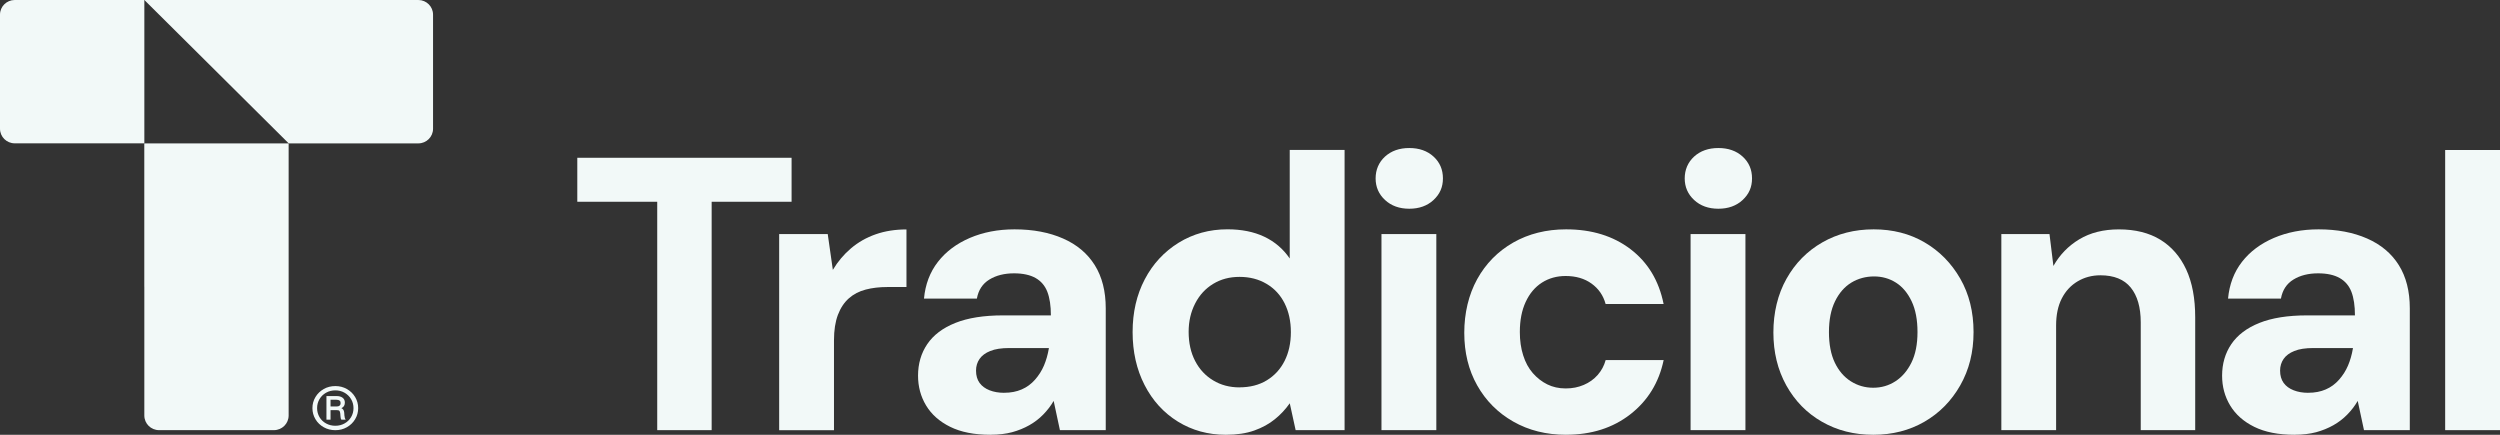
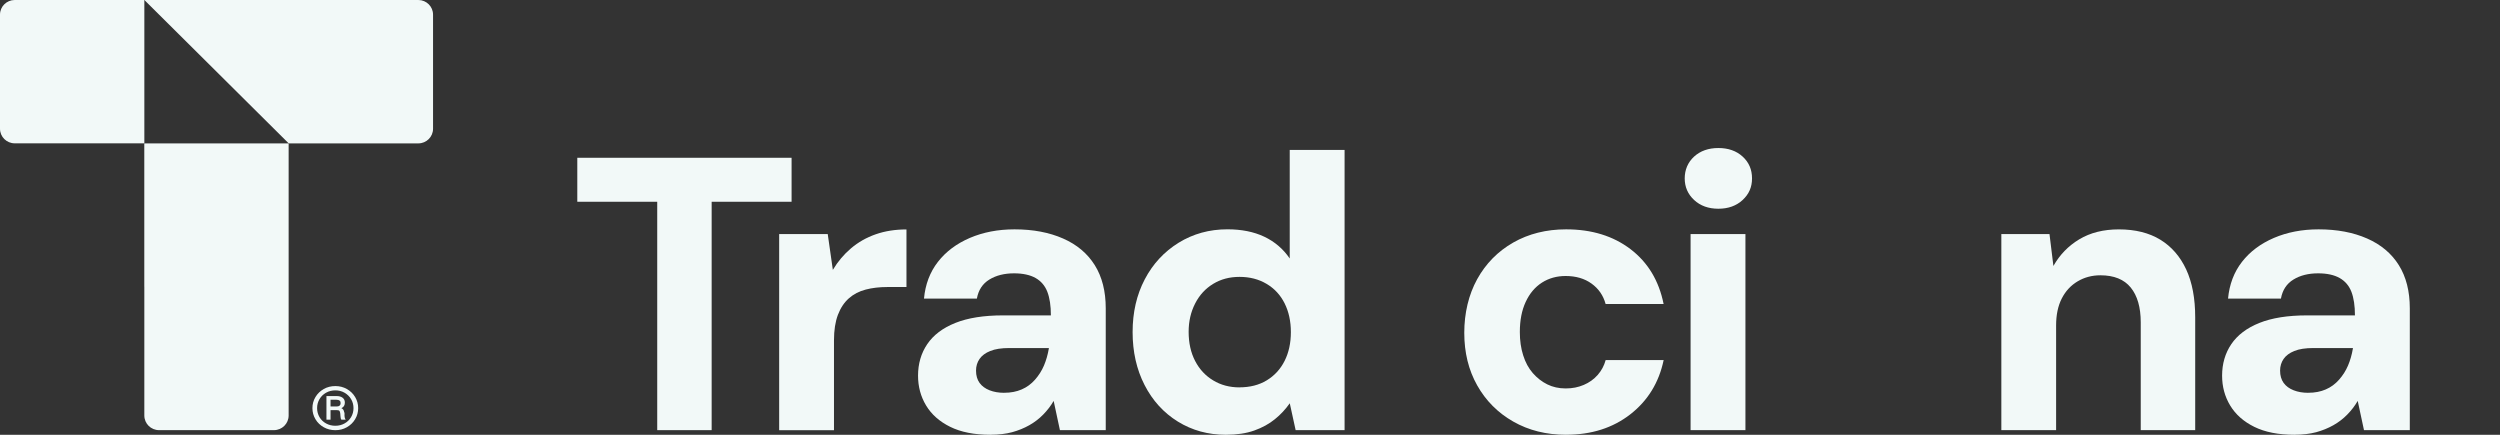
<svg xmlns="http://www.w3.org/2000/svg" width="138" height="24" viewBox="0 0 138 24" fill="none">
  <rect x="0" y="0" width="138" height="24" fill="#333333" stroke="none" />
  <g clip-path="url(#clip0_5506_5039)">
-     <path d="M19.146 21.473C19.338 21.582 19.491 21.727 19.603 21.915C19.715 22.101 19.771 22.306 19.771 22.529C19.771 22.751 19.715 22.956 19.603 23.142C19.491 23.328 19.338 23.476 19.146 23.584C18.953 23.693 18.742 23.746 18.511 23.746C18.28 23.746 18.063 23.693 17.871 23.584C17.679 23.476 17.526 23.331 17.414 23.142C17.302 22.956 17.246 22.751 17.246 22.529C17.246 22.306 17.302 22.101 17.414 21.915C17.526 21.729 17.679 21.582 17.871 21.473C18.063 21.364 18.277 21.311 18.511 21.311C18.744 21.311 18.953 21.364 19.146 21.473ZM19.019 23.374C19.172 23.29 19.294 23.171 19.381 23.024C19.469 22.874 19.513 22.71 19.513 22.529C19.513 22.348 19.469 22.183 19.381 22.033C19.294 21.884 19.172 21.768 19.019 21.678C18.866 21.591 18.696 21.548 18.511 21.548C18.326 21.548 18.151 21.591 17.998 21.678C17.844 21.765 17.723 21.884 17.635 22.033C17.548 22.183 17.504 22.348 17.504 22.529C17.504 22.71 17.548 22.874 17.635 23.024C17.723 23.174 17.844 23.29 17.998 23.374C18.151 23.459 18.321 23.502 18.511 23.502C18.701 23.502 18.866 23.459 19.019 23.374ZM19.017 22.963C19.019 23.007 19.026 23.043 19.034 23.072C19.043 23.099 19.058 23.13 19.078 23.164H18.844C18.827 23.145 18.815 23.118 18.808 23.084C18.8 23.053 18.795 23.012 18.793 22.963L18.783 22.831C18.776 22.758 18.761 22.71 18.737 22.681C18.713 22.654 18.669 22.64 18.603 22.64H18.246V23.164H18.02V21.862H18.576C18.718 21.862 18.829 21.893 18.912 21.956C18.995 22.019 19.036 22.108 19.036 22.224C19.036 22.372 18.973 22.473 18.844 22.531C18.936 22.57 18.988 22.649 19 22.773L19.014 22.963H19.017ZM18.749 22.386C18.786 22.355 18.803 22.309 18.803 22.251C18.803 22.128 18.727 22.067 18.576 22.067H18.246V22.437H18.596C18.662 22.437 18.713 22.42 18.749 22.389V22.386Z" fill="#F2F9F8" />
+     <path d="M19.146 21.473C19.338 21.582 19.491 21.727 19.603 21.915C19.715 22.101 19.771 22.306 19.771 22.529C19.771 22.751 19.715 22.956 19.603 23.142C19.491 23.328 19.338 23.476 19.146 23.584C18.953 23.693 18.742 23.746 18.511 23.746C18.28 23.746 18.063 23.693 17.871 23.584C17.679 23.476 17.526 23.331 17.414 23.142C17.302 22.956 17.246 22.751 17.246 22.529C17.246 22.306 17.302 22.101 17.414 21.915C17.526 21.729 17.679 21.582 17.871 21.473C18.063 21.364 18.277 21.311 18.511 21.311C18.744 21.311 18.953 21.364 19.146 21.473ZM19.019 23.374C19.172 23.29 19.294 23.171 19.381 23.024C19.469 22.874 19.513 22.71 19.513 22.529C19.513 22.348 19.469 22.183 19.381 22.033C19.294 21.884 19.172 21.768 19.019 21.678C18.866 21.591 18.696 21.548 18.511 21.548C18.326 21.548 18.151 21.591 17.998 21.678C17.844 21.765 17.723 21.884 17.635 22.033C17.548 22.183 17.504 22.348 17.504 22.529C17.504 22.71 17.548 22.874 17.635 23.024C17.723 23.174 17.844 23.29 17.998 23.374C18.151 23.459 18.321 23.502 18.511 23.502C18.701 23.502 18.866 23.459 19.019 23.374ZM19.017 22.963C19.019 23.007 19.026 23.043 19.034 23.072C19.043 23.099 19.058 23.13 19.078 23.164H18.844C18.827 23.145 18.815 23.118 18.808 23.084C18.8 23.053 18.795 23.012 18.793 22.963L18.783 22.831C18.776 22.758 18.761 22.71 18.737 22.681C18.713 22.654 18.669 22.64 18.603 22.64H18.246V23.164H18.02V21.862H18.576C18.718 21.862 18.829 21.893 18.912 21.956C18.995 22.019 19.036 22.108 19.036 22.224C19.036 22.372 18.973 22.473 18.844 22.531C18.936 22.57 18.988 22.649 19 22.773H19.017ZM18.749 22.386C18.786 22.355 18.803 22.309 18.803 22.251C18.803 22.128 18.727 22.067 18.576 22.067H18.246V22.437H18.596C18.662 22.437 18.713 22.42 18.749 22.389V22.386Z" fill="#F2F9F8" />
    <path d="M0.812 0C0.365 0 0 0.362 0 0.807V7.105C0 7.552 0.365 7.912 0.812 7.912H7.968V0H0.812Z" fill="#F2F9F8" />
    <path d="M23.089 0H7.969L15.937 7.915H23.092C23.542 7.915 23.904 7.552 23.904 7.108V0.807C23.904 0.36 23.539 0 23.092 0H23.089Z" fill="#F2F9F8" />
    <path d="M7.967 15.829V22.937C7.967 23.384 8.332 23.744 8.78 23.744H15.12C15.57 23.744 15.933 23.381 15.933 22.937V7.917H7.965V15.832L7.967 15.829Z" fill="#F2F9F8" />
    <path d="M36.279 23.744V11.137H31.867V8.709H43.695V11.137H39.283V23.744H36.277H36.279Z" fill="#F2F9F8" />
    <path d="M43.01 23.744V12.921H45.691L45.973 14.897C46.247 14.438 46.581 14.042 46.977 13.706C47.373 13.37 47.828 13.111 48.339 12.933C48.85 12.754 49.416 12.665 50.037 12.665V15.844H48.976C48.543 15.844 48.147 15.89 47.787 15.984C47.427 16.078 47.116 16.238 46.858 16.467C46.598 16.697 46.396 17.001 46.252 17.381C46.109 17.76 46.036 18.229 46.036 18.787V23.747H43.008L43.01 23.744Z" fill="#F2F9F8" />
    <path d="M54.677 24C53.782 24 53.04 23.853 52.449 23.56C51.858 23.268 51.415 22.874 51.118 22.379C50.822 21.886 50.676 21.338 50.676 20.736C50.676 20.077 50.846 19.497 51.184 18.997C51.522 18.497 52.038 18.105 52.731 17.827C53.424 17.549 54.302 17.409 55.37 17.409H58.009C58.009 16.88 57.943 16.445 57.814 16.11C57.685 15.774 57.469 15.52 57.165 15.346C56.861 15.175 56.464 15.088 55.975 15.088C55.443 15.088 54.988 15.201 54.613 15.431C54.239 15.66 54.008 16.011 53.923 16.484H51.004C51.077 15.697 51.333 15.02 51.773 14.455C52.213 13.889 52.799 13.45 53.536 13.133C54.27 12.819 55.093 12.66 56 12.66C57.024 12.66 57.916 12.829 58.68 13.165C59.444 13.5 60.027 13.991 60.431 14.636C60.835 15.281 61.037 16.076 61.037 17.02V23.742H58.507L58.162 22.13C58.004 22.403 57.812 22.652 57.588 22.881C57.364 23.111 57.109 23.307 56.819 23.471C56.53 23.635 56.214 23.763 55.868 23.858C55.523 23.949 55.127 23.998 54.679 23.998L54.677 24ZM55.433 21.681C55.793 21.681 56.114 21.62 56.396 21.497C56.678 21.376 56.922 21.198 57.131 20.961C57.34 20.724 57.505 20.463 57.627 20.178C57.748 19.891 57.839 19.576 57.897 19.233V19.212H55.713C55.28 19.212 54.93 19.265 54.664 19.374C54.397 19.48 54.2 19.627 54.071 19.813C53.942 19.999 53.877 20.214 53.877 20.458C53.877 20.731 53.942 20.956 54.071 21.135C54.2 21.314 54.385 21.449 54.623 21.543C54.861 21.637 55.132 21.683 55.433 21.683V21.681Z" fill="#F2F9F8" />
    <path d="M67.666 24C66.686 24 65.803 23.756 65.017 23.271C64.232 22.785 63.619 22.111 63.179 21.251C62.738 20.391 62.52 19.417 62.52 18.33C62.52 17.243 62.743 16.272 63.191 15.419C63.638 14.566 64.261 13.894 65.061 13.399C65.861 12.906 66.759 12.658 67.754 12.658C68.532 12.658 69.21 12.793 69.787 13.066C70.363 13.339 70.833 13.74 71.193 14.269V8.277H74.221V23.742H71.519L71.195 22.261C70.964 22.589 70.692 22.884 70.373 23.14C70.057 23.399 69.677 23.607 69.237 23.764C68.797 23.921 68.274 24 67.668 24H67.666ZM68.422 21.381C68.999 21.381 69.5 21.253 69.925 20.995C70.351 20.736 70.679 20.379 70.91 19.922C71.141 19.463 71.256 18.934 71.256 18.332C71.256 17.731 71.139 17.202 70.91 16.743C70.679 16.284 70.349 15.926 69.916 15.67C69.483 15.412 68.987 15.284 68.425 15.284C67.863 15.284 67.391 15.412 66.966 15.67C66.54 15.929 66.209 16.289 65.971 16.755C65.732 17.221 65.613 17.741 65.613 18.313C65.613 18.929 65.732 19.466 65.971 19.925C66.209 20.384 66.54 20.741 66.966 20.997C67.391 21.256 67.877 21.384 68.425 21.384L68.422 21.381Z" fill="#F2F9F8" />
-     <path d="M77.792 11.522C77.245 11.522 76.797 11.36 76.452 11.039C76.106 10.717 75.934 10.319 75.934 9.848C75.934 9.376 76.106 8.961 76.452 8.644C76.797 8.33 77.245 8.171 77.792 8.171C78.339 8.171 78.787 8.328 79.132 8.644C79.477 8.959 79.65 9.36 79.65 9.848C79.65 10.336 79.477 10.717 79.132 11.039C78.787 11.36 78.339 11.522 77.792 11.522ZM76.257 23.744V12.921H79.285V23.744H76.257Z" fill="#F2F9F8" />
    <path d="M86.449 24C85.354 24 84.382 23.756 83.53 23.27C82.679 22.785 82.017 22.118 81.541 21.273C81.064 20.427 80.828 19.461 80.828 18.373C80.828 17.286 81.067 16.269 81.541 15.409C82.017 14.549 82.679 13.877 83.53 13.389C84.382 12.904 85.354 12.66 86.449 12.66C87.862 12.66 89.046 13.024 90.005 13.754C90.963 14.484 91.573 15.494 91.831 16.781H88.63C88.502 16.308 88.241 15.933 87.852 15.653C87.463 15.373 86.986 15.235 86.424 15.235C85.936 15.235 85.498 15.356 85.116 15.6C84.734 15.844 84.435 16.199 84.219 16.663C84.002 17.129 83.895 17.682 83.895 18.328C83.895 18.801 83.956 19.229 84.08 19.615C84.201 20.002 84.379 20.328 84.61 20.594C84.841 20.859 85.106 21.067 85.41 21.217C85.712 21.367 86.052 21.442 86.427 21.442C86.802 21.442 87.118 21.376 87.422 21.248C87.723 21.12 87.981 20.937 88.19 20.7C88.399 20.463 88.548 20.188 88.633 19.874H91.834C91.573 21.12 90.96 22.118 89.995 22.869C89.029 23.621 87.847 23.998 86.449 23.998V24Z" fill="#F2F9F8" />
    <path d="M94.854 11.522C94.307 11.522 93.859 11.36 93.514 11.039C93.169 10.717 92.996 10.319 92.996 9.848C92.996 9.376 93.169 8.961 93.514 8.644C93.859 8.33 94.307 8.171 94.854 8.171C95.401 8.171 95.849 8.328 96.194 8.644C96.54 8.959 96.712 9.36 96.712 9.848C96.712 10.336 96.54 10.717 96.194 11.039C95.849 11.36 95.401 11.522 94.854 11.522ZM93.32 23.744V12.921H96.348V23.744H93.32Z" fill="#F2F9F8" />
-     <path d="M103.404 24C102.351 24 101.408 23.761 100.571 23.28C99.734 22.802 99.08 22.13 98.603 21.273C98.126 20.412 97.891 19.439 97.891 18.352C97.891 17.265 98.131 16.247 98.615 15.387C99.097 14.527 99.758 13.858 100.593 13.38C101.429 12.901 102.373 12.66 103.426 12.66C104.479 12.66 105.416 12.899 106.238 13.38C107.06 13.86 107.714 14.525 108.205 15.378C108.694 16.23 108.94 17.214 108.94 18.33C108.94 19.446 108.694 20.412 108.205 21.273C107.716 22.133 107.055 22.802 106.228 23.28C105.399 23.759 104.457 24 103.407 24H103.404ZM103.404 21.403C103.852 21.403 104.258 21.285 104.625 21.048C104.992 20.811 105.287 20.468 105.511 20.016C105.734 19.564 105.846 19.004 105.846 18.33C105.846 17.656 105.739 17.09 105.523 16.634C105.306 16.175 105.019 15.832 104.657 15.602C104.297 15.373 103.893 15.259 103.446 15.259C102.998 15.259 102.565 15.373 102.191 15.602C101.816 15.832 101.517 16.175 101.293 16.634C101.069 17.093 100.958 17.658 100.958 18.33C100.958 19.002 101.065 19.564 101.281 20.016C101.497 20.468 101.792 20.811 102.166 21.048C102.541 21.285 102.952 21.403 103.399 21.403H103.404Z" fill="#F2F9F8" />
    <path d="M110.474 23.744V12.921H113.132L113.348 14.682C113.694 14.066 114.17 13.575 114.776 13.21C115.382 12.846 116.109 12.662 116.96 12.662C117.867 12.662 118.631 12.853 119.251 13.232C119.871 13.612 120.346 14.16 120.679 14.875C121.01 15.59 121.175 16.472 121.175 17.516V23.744H118.169V17.796C118.169 16.965 117.984 16.325 117.617 15.873C117.25 15.421 116.69 15.196 115.941 15.196C115.479 15.196 115.061 15.308 114.686 15.53C114.312 15.752 114.02 16.066 113.811 16.474C113.601 16.883 113.497 17.381 113.497 17.968V23.744H110.469H110.474Z" fill="#F2F9F8" />
    <path d="M126.661 24C125.766 24 125.024 23.853 124.433 23.56C123.842 23.268 123.4 22.874 123.103 22.379C122.806 21.886 122.66 21.338 122.66 20.736C122.66 20.077 122.83 19.497 123.168 18.997C123.507 18.497 124.022 18.105 124.715 17.827C125.408 17.549 126.286 17.409 127.354 17.409H129.993C129.993 16.88 129.927 16.445 129.799 16.11C129.67 15.774 129.453 15.52 129.149 15.346C128.845 15.175 128.449 15.088 127.96 15.088C127.427 15.088 126.972 15.201 126.598 15.431C126.223 15.66 125.992 16.011 125.907 16.484H122.988C123.061 15.697 123.317 15.02 123.757 14.455C124.197 13.889 124.783 13.45 125.52 13.133C126.255 12.819 127.077 12.66 127.984 12.66C129.008 12.66 129.901 12.829 130.664 13.165C131.428 13.5 132.012 13.991 132.415 14.636C132.819 15.281 133.021 16.076 133.021 17.02V23.742H130.492L130.146 22.13C129.988 22.403 129.796 22.652 129.572 22.881C129.349 23.111 129.093 23.307 128.804 23.471C128.514 23.635 128.198 23.763 127.853 23.858C127.507 23.949 127.111 23.998 126.663 23.998L126.661 24ZM127.417 21.681C127.777 21.681 128.098 21.62 128.381 21.497C128.663 21.376 128.906 21.198 129.115 20.961C129.324 20.724 129.49 20.463 129.611 20.178C129.733 19.891 129.823 19.576 129.881 19.233V19.212H127.697C127.264 19.212 126.914 19.265 126.649 19.374C126.381 19.48 126.184 19.627 126.055 19.813C125.927 19.999 125.861 20.214 125.861 20.458C125.861 20.731 125.927 20.956 126.055 21.135C126.184 21.314 126.369 21.449 126.608 21.543C126.846 21.637 127.116 21.683 127.417 21.683V21.681Z" fill="#F2F9F8" />
-     <path d="M134.973 23.744V8.28H138.001V23.744H134.973Z" fill="#F2F9F8" />
  </g>
  <defs>
    <clipPath id="clip0_5506_5039">
      <rect width="138" height="24" fill="white" />
    </clipPath>
  </defs>
</svg>